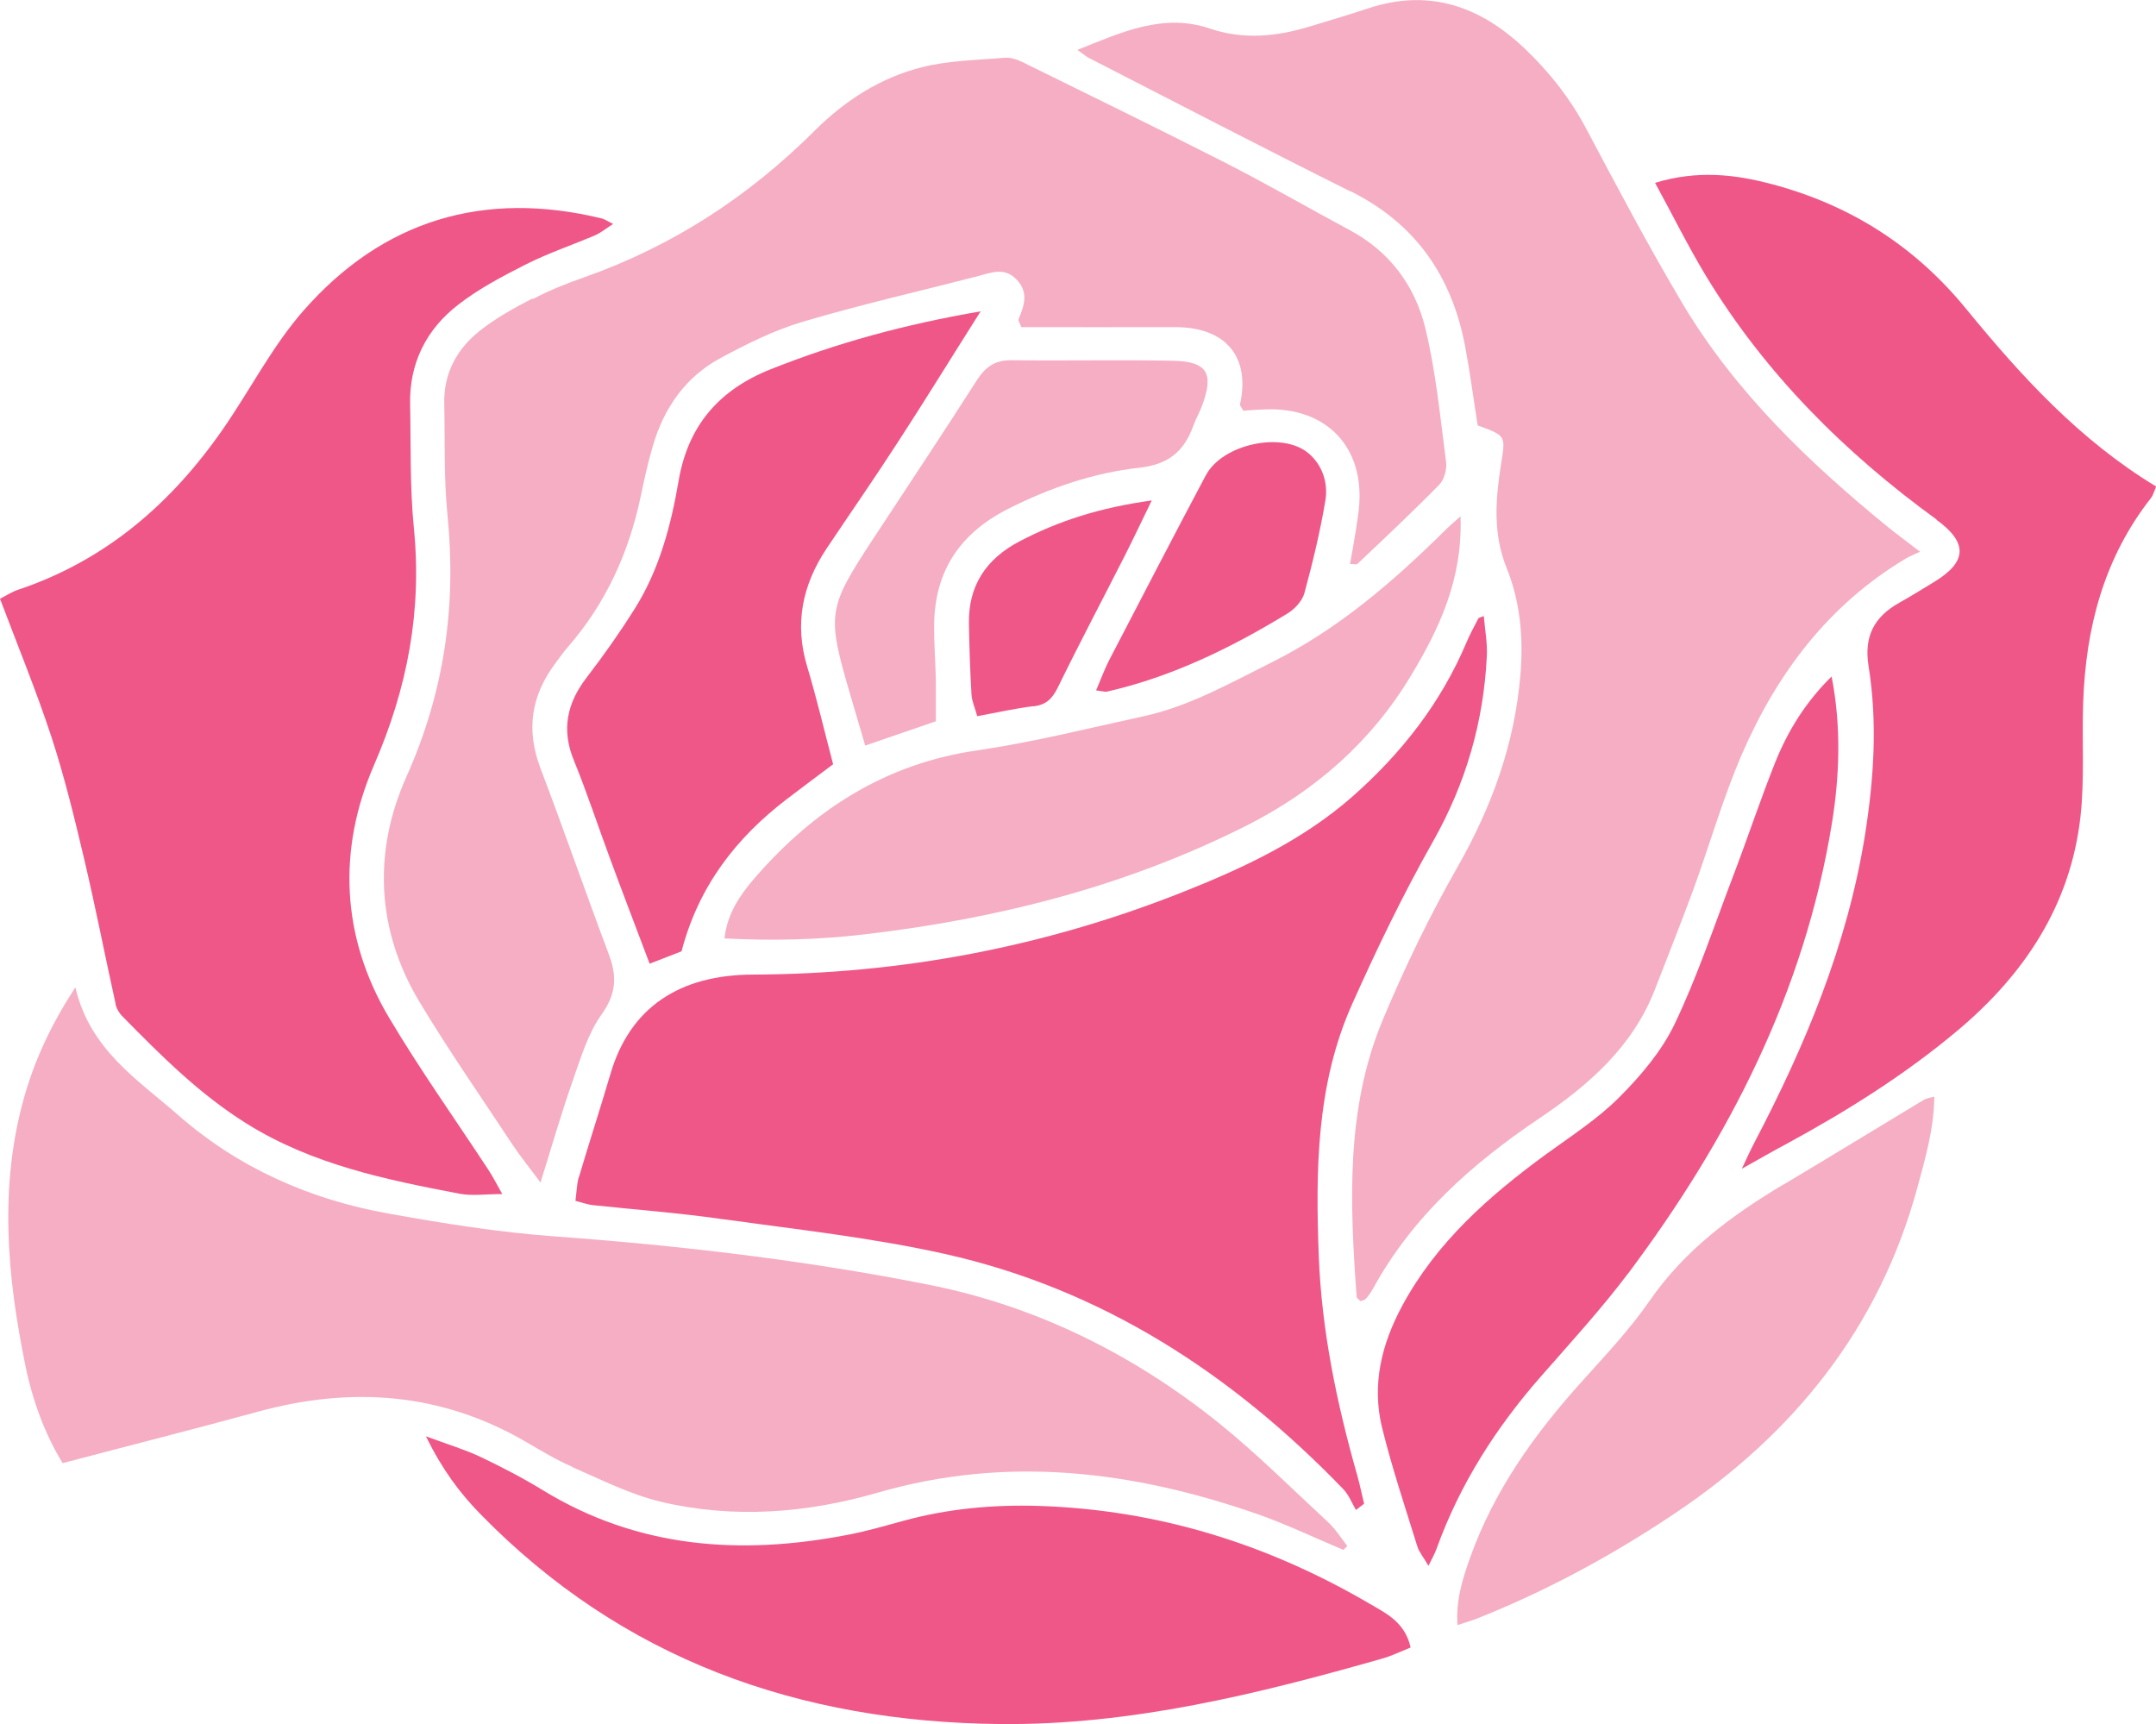
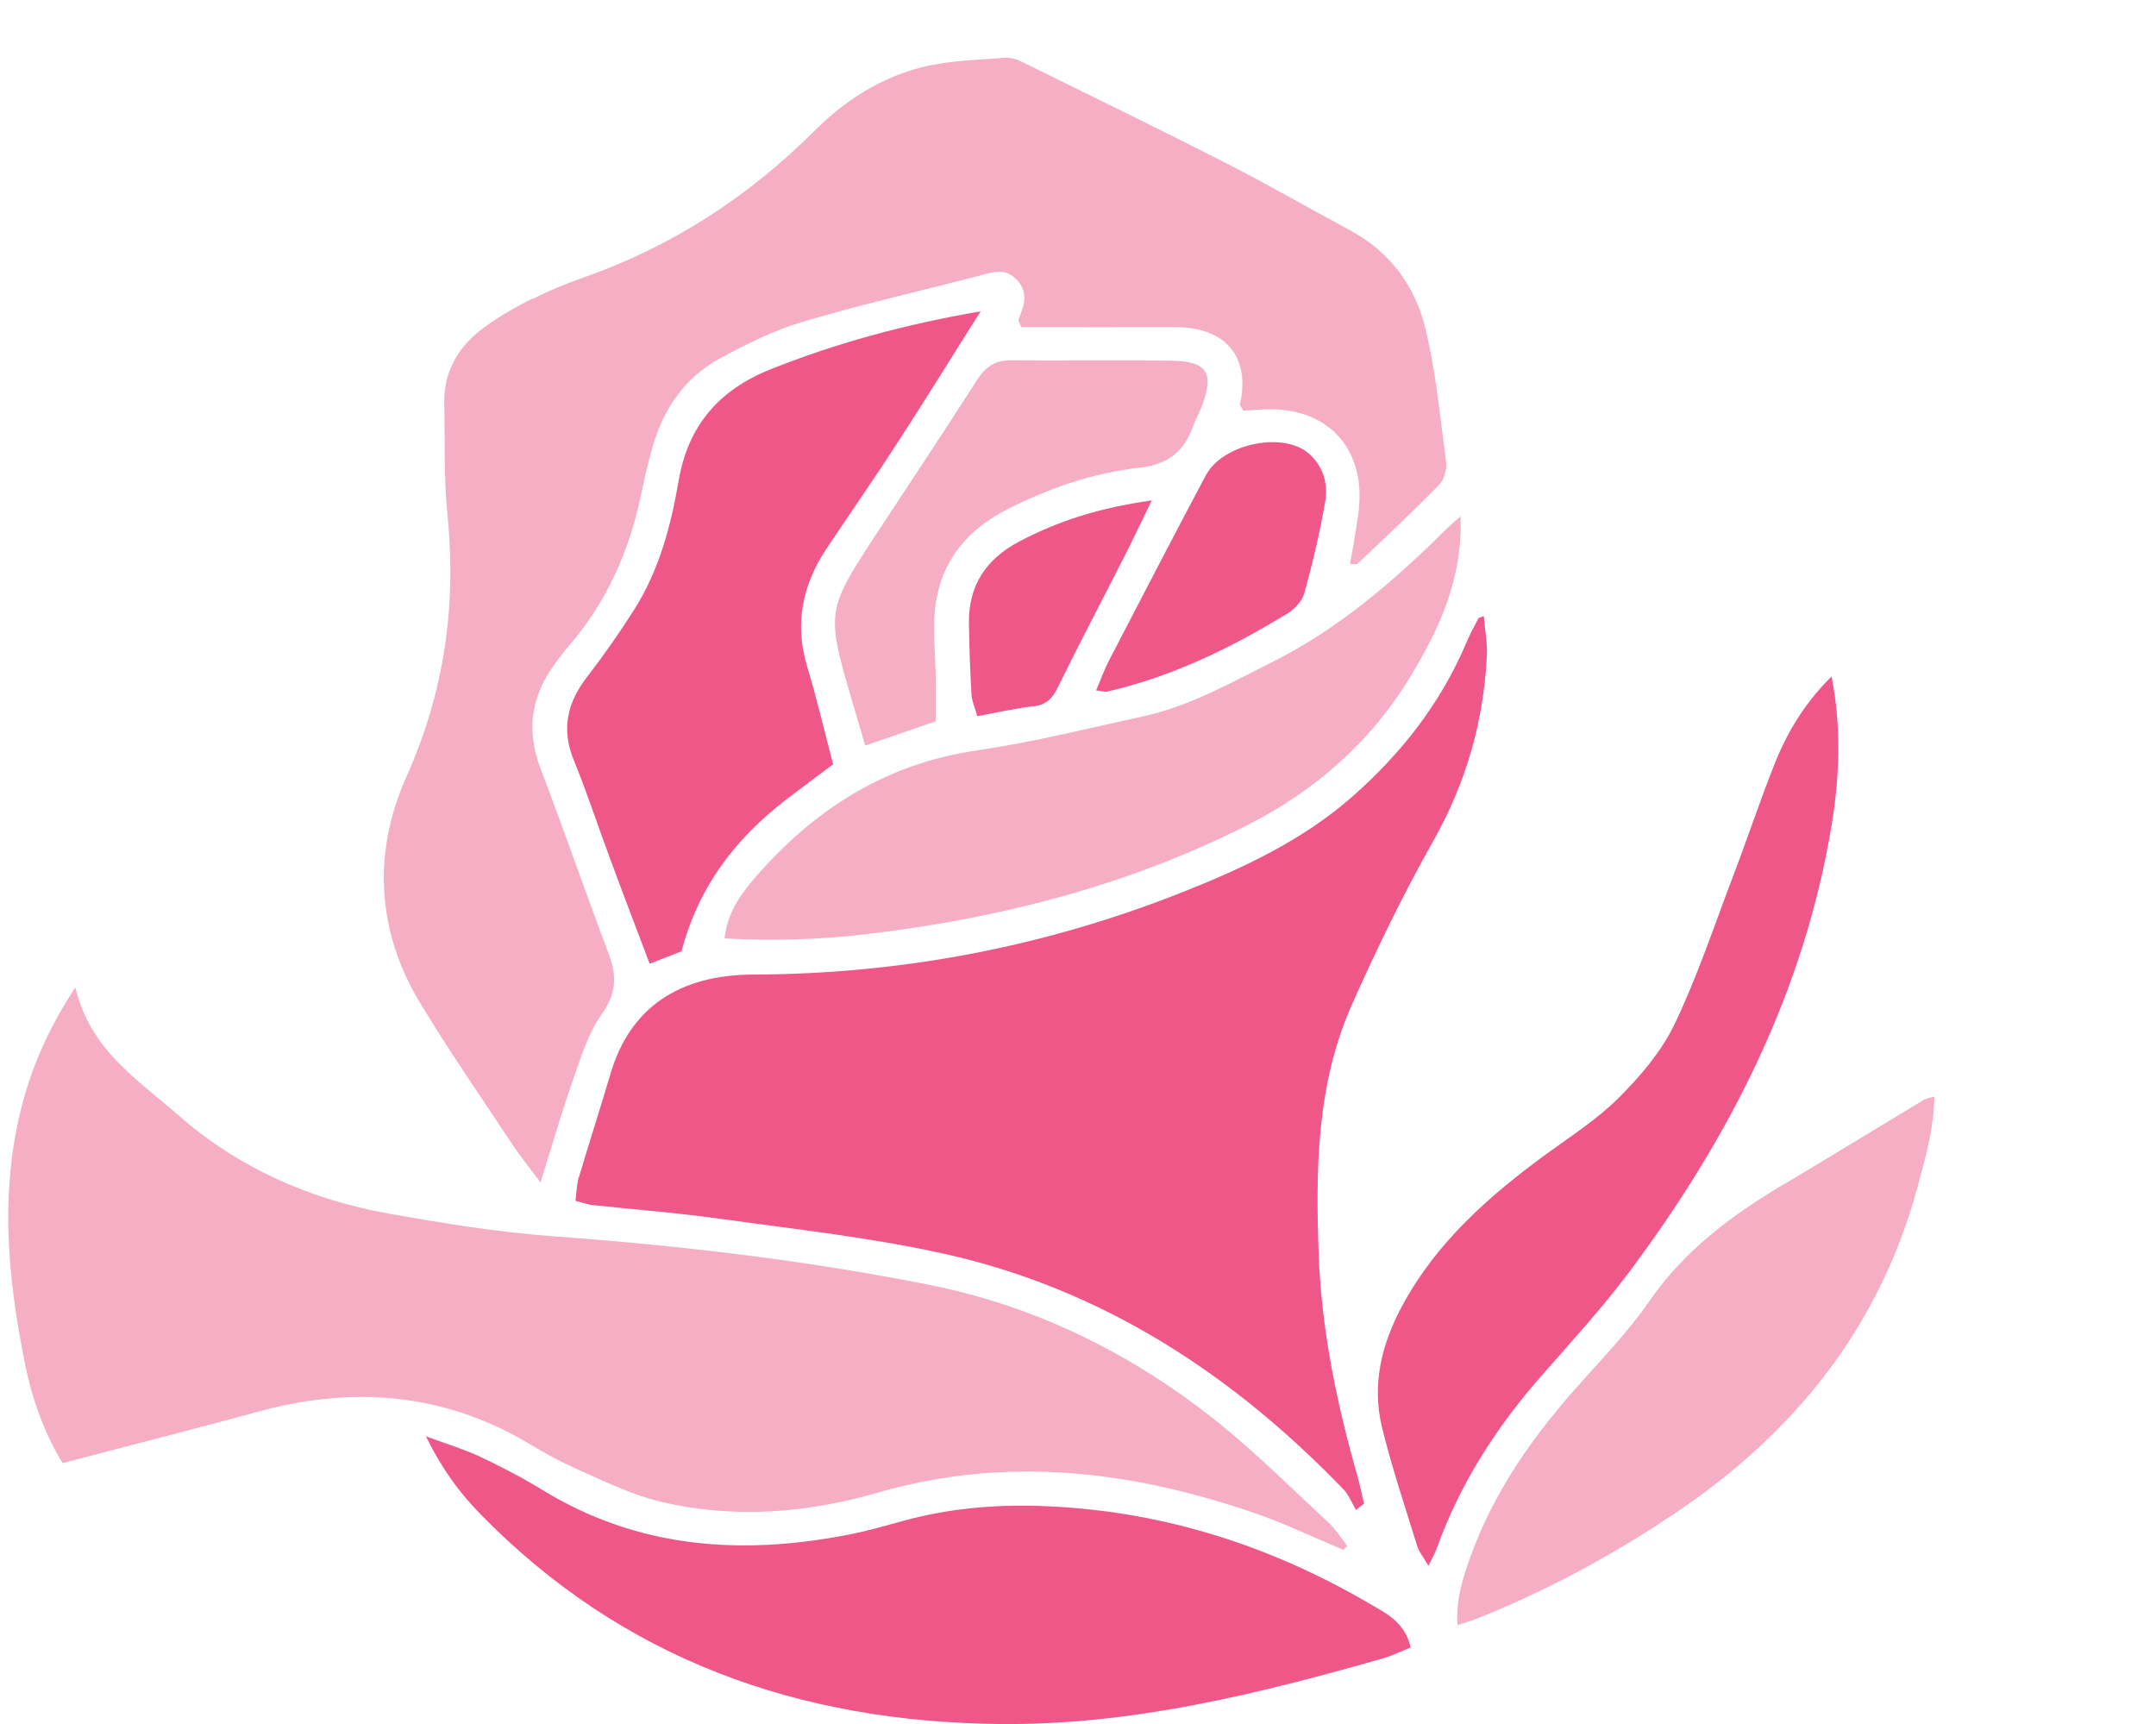
<svg xmlns="http://www.w3.org/2000/svg" id="Layer_2" data-name="Layer 2" viewBox="0 0 127.01 101.56">
  <defs>
    <style>
      .cls-1 {
        fill: #f5aec3;
      }

      .cls-2 {
        fill: #f05789;
      }
    </style>
  </defs>
  <g id="Layer_1-2" data-name="Layer 1">
    <g>
-       <path class="cls-1" d="M79.59,11.28c3.84,1.92,5.96,5.04,6.73,9.17,.29,1.54,.49,3.1,.73,4.61,1.71,.62,1.64,.61,1.37,2.33-.32,2.04-.48,4.05,.34,6.08,.8,1.98,.99,4.1,.81,6.27-.34,4.08-1.68,7.77-3.7,11.32-1.65,2.89-3.11,5.91-4.4,8.99-2.2,5.25-1.95,10.8-1.55,16.34,0,.09,.15,.17,.23,.26,.11-.05,.24-.06,.31-.14,.16-.18,.3-.38,.42-.59,2.33-4.27,5.85-7.38,9.83-10.06,2.91-1.96,5.5-4.23,6.8-7.62,.74-1.92,1.51-3.84,2.22-5.77,.98-2.68,1.76-5.44,2.89-8.05,2.07-4.77,5.11-8.81,9.67-11.53,.21-.12,.44-.21,.82-.39-.85-.65-1.38-1.04-1.9-1.46-4.68-3.82-9.02-7.98-12.13-13.22-1.98-3.34-3.8-6.78-5.62-10.21-.95-1.8-2.18-3.36-3.64-4.75-2.61-2.48-5.61-3.55-9.18-2.38-1.15,.38-2.32,.73-3.48,1.08-1.95,.59-3.88,.8-5.89,.12-2.73-.92-5.16,.2-7.8,1.26,.4,.28,.53,.4,.69,.48,5.13,2.63,10.25,5.29,15.4,7.86Z" />
      <path class="cls-1" d="M31.35,17.59c-1.07,.56-2.15,1.15-3.09,1.9-1.34,1.06-2.12,2.49-2.09,4.26,.05,2.19-.03,4.39,.19,6.56,.54,5.38-.18,10.45-2.42,15.45-1.97,4.41-1.78,9.03,.79,13.29,1.72,2.86,3.63,5.6,5.47,8.39,.46,.69,.99,1.34,1.64,2.22,.67-2.14,1.22-4.06,1.88-5.94,.48-1.37,.91-2.83,1.73-3.98,.87-1.22,.9-2.25,.41-3.54-1.37-3.64-2.64-7.31-4.02-10.94-.86-2.26-.55-4.28,.87-6.18,.25-.34,.5-.69,.78-1.01,2.2-2.54,3.54-5.49,4.24-8.76,.21-1.01,.43-2.02,.72-3.01,.65-2.25,1.92-4.09,4-5.21,1.54-.83,3.14-1.63,4.82-2.13,3.43-1.02,6.93-1.81,10.39-2.71,.76-.2,1.52-.51,2.21,.2,.75,.76,.47,1.55,.13,2.36-.03,.08,.07,.21,.17,.46,2.97,0,6,.01,9.03,0,3.13-.01,4.45,1.87,3.85,4.54-.02,.09,.1,.2,.19,.38,.56-.03,1.16-.09,1.75-.08,3.26,.07,5.28,2.26,5.09,5.52-.03,.54-.13,1.09-.21,1.63-.1,.65-.22,1.29-.34,1.96,.21,0,.37,.05,.43,0,1.63-1.54,3.26-3.07,4.83-4.67,.29-.3,.45-.9,.4-1.33-.35-2.65-.6-5.33-1.23-7.91-.61-2.48-2.09-4.49-4.44-5.75-2.46-1.32-4.88-2.72-7.37-3.99-3.95-2.01-7.93-3.95-11.91-5.91-.32-.16-.7-.28-1.04-.26-1.62,.14-3.29,.16-4.85,.55-2.46,.61-4.58,1.97-6.37,3.76-3.89,3.88-8.38,6.8-13.58,8.63-1.03,.36-2.05,.77-3.02,1.28Z" />
      <path class="cls-1" d="M33.71,86.42c1.72,.75,3.43,1.62,5.24,2.05,4.28,1.01,8.59,.67,12.79-.55,7.62-2.2,15.04-1.27,22.36,1.28,1.71,.6,3.36,1.4,5.04,2.1,.08-.08,.15-.15,.23-.23-.37-.47-.69-.99-1.12-1.39-2.14-1.98-4.21-4.05-6.47-5.87-5.05-4.05-10.77-6.89-17.12-8.14-7.27-1.44-14.63-2.3-22.03-2.84-3.26-.24-6.51-.76-9.73-1.34-4.63-.82-8.87-2.7-12.4-5.8-2.36-2.07-5.2-3.84-6.06-7.53-1.4,2.15-2.36,4.19-3,6.42-1.51,5.3-1.02,10.61,.06,15.88,.42,2.06,1.16,4.05,2.19,5.73,3.98-1.05,7.74-2,11.47-3.02,5.52-1.52,10.81-1.15,15.83,1.77,.89,.52,1.78,1.06,2.73,1.47Z" />
      <path class="cls-2" d="M34.1,69.33c-.13,.44-.13,.91-.2,1.41,.43,.11,.72,.22,1.01,.25,2.53,.27,5.08,.46,7.6,.82,4.39,.61,8.81,1.09,13.12,2.05,9.29,2.07,16.95,7.07,23.5,13.86,.33,.34,.51,.82,.75,1.23,.16-.12,.32-.25,.48-.37-.14-.56-.25-1.14-.41-1.69-1.2-4.22-2.09-8.5-2.26-12.88-.19-5.05-.15-10.12,1.96-14.85,1.46-3.27,3.02-6.5,4.78-9.61,1.93-3.42,2.97-7.03,3.16-10.9,.04-.76-.11-1.54-.18-2.36-.22,.09-.3,.1-.32,.14-.25,.48-.51,.96-.72,1.46-1.5,3.53-3.8,6.47-6.66,9-2.97,2.62-6.5,4.26-10.11,5.69-8.1,3.2-16.51,4.8-25.23,4.83-4.34,.01-7.26,1.93-8.41,5.86-.6,2.04-1.26,4.06-1.86,6.09Z" />
-       <path class="cls-2" d="M6.8,59.13c.06,.28,.23,.57,.44,.77,2.26,2.3,4.52,4.56,7.29,6.29,3.86,2.41,8.19,3.3,12.54,4.13,.74,.14,1.52,.02,2.52,.02-.34-.6-.55-1.02-.8-1.4-1.96-2.99-4.04-5.91-5.87-8.99-2.83-4.76-3.04-9.91-.89-14.87,1.97-4.54,2.84-9.09,2.35-13.99-.24-2.41-.17-4.85-.22-7.28-.05-2.42,.96-4.41,2.82-5.85,1.23-.96,2.65-1.7,4.05-2.41,1.3-.65,2.69-1.12,4.03-1.69,.34-.15,.63-.39,1.06-.67-.35-.17-.5-.28-.66-.32-6.95-1.69-12.91,.09-17.6,5.45-1.82,2.08-3.11,4.62-4.7,6.92-3.05,4.41-6.93,7.77-12.09,9.5-.37,.12-.71,.35-1.07,.53,1.05,2.79,2.14,5.43,3.03,8.14,.77,2.36,1.36,4.78,1.93,7.2,.67,2.83,1.22,5.68,1.85,8.52Z" />
-       <path class="cls-2" d="M114.08,30.62c1.86,1.35,1.82,2.48-.17,3.68-.68,.41-1.35,.83-2.03,1.21-1.47,.83-2.09,1.97-1.8,3.75,.53,3.32,.31,6.65-.22,9.97-1.04,6.45-3.51,12.35-6.51,18.08-.21,.4-.4,.82-.74,1.54,1.09-.61,1.87-1.06,2.66-1.48,3.53-1.92,6.93-4.05,10.01-6.63,3.96-3.31,6.69-7.4,7.28-12.62,.25-2.22,.08-4.49,.16-6.73,.15-4.41,1.22-8.52,4-12.06,.13-.17,.18-.4,.3-.67-4.51-2.73-7.95-6.5-11.19-10.46-3.04-3.72-6.85-6.13-11.44-7.35-2.18-.58-4.39-.84-6.89-.08,1.06,1.94,1.96,3.77,3.02,5.52,3.49,5.74,8.16,10.39,13.57,14.32Z" />
      <path class="cls-2" d="M83.1,97.05c-.33-1.48-1.42-2-2.4-2.57-6.03-3.53-12.5-5.55-19.52-5.77-2.7-.08-5.33,.16-7.93,.87-1.11,.3-2.22,.63-3.35,.84-6.28,1.21-12.32,.79-17.93-2.64-1.19-.73-2.43-1.37-3.69-1.97-.9-.42-1.86-.71-3.19-1.2,.97,1.97,1.98,3.31,3.16,4.53,8.41,8.64,18.85,12.31,30.7,12.42,7.73,.07,15.16-1.77,22.53-3.87,.51-.15,1-.39,1.62-.64Z" />
      <path class="cls-2" d="M39.98,28.31c-.45,2.64-1.14,5.24-2.58,7.54-.87,1.38-1.81,2.72-2.81,4.02-1.18,1.52-1.54,3.09-.78,4.93,.78,1.91,1.42,3.88,2.14,5.81,.75,2.04,1.53,4.06,2.32,6.16,.69-.27,1.25-.48,1.88-.73,1.01-3.85,3.21-6.67,6.18-8.95,.9-.69,1.82-1.37,2.75-2.07-.53-2.01-.97-3.9-1.53-5.76-.76-2.52-.28-4.8,1.14-6.94,1.42-2.12,2.88-4.22,4.26-6.36,1.58-2.43,3.09-4.89,4.82-7.62-4.49,.77-8.5,1.87-12.39,3.42-3,1.2-4.84,3.29-5.4,6.55Z" />
      <path class="cls-1" d="M44.46,51.72c-.85,.99-1.62,2.08-1.78,3.56,2.84,.15,5.54,.08,8.26-.24,7.85-.92,15.39-2.83,22.48-6.4,4.06-2.05,7.36-4.95,9.7-8.84,1.66-2.76,3.05-5.66,2.92-9.39-.47,.43-.69,.61-.9,.82-3.07,3.04-6.32,5.84-10.23,7.79-2.45,1.22-4.83,2.58-7.53,3.17-3.26,.71-6.51,1.53-9.8,2.01-5.41,.78-9.63,3.49-13.12,7.52Z" />
      <path class="cls-2" d="M95.92,75.01c5.94-7.93,10.37-16.57,11.99-26.46,.47-2.88,.56-5.77-.01-8.7-1.5,1.47-2.56,3.17-3.31,5.03-.9,2.25-1.66,4.56-2.53,6.83-1.1,2.89-2.08,5.84-3.41,8.62-.77,1.6-2,3.05-3.27,4.32-1.28,1.28-2.84,2.28-4.31,3.35-3.36,2.46-6.44,5.17-8.46,8.91-1.23,2.28-1.81,4.67-1.19,7.2,.58,2.35,1.35,4.65,2.07,6.97,.11,.36,.38,.67,.66,1.16,.23-.47,.38-.73,.48-1.01,1.38-3.83,3.53-7.18,6.21-10.22,1.72-1.96,3.49-3.9,5.06-5.98Z" />
      <path class="cls-1" d="M105.07,69.77c-3.05,1.82-5.84,3.88-7.9,6.87-1.17,1.69-2.6,3.2-3.98,4.74-2.79,3.09-5.18,6.43-6.59,10.39-.44,1.24-.84,2.49-.74,3.96,.47-.16,.81-.25,1.14-.38,4.13-1.64,8.02-3.75,11.71-6.23,7.01-4.71,11.99-10.91,14.24-19.15,.47-1.74,.98-3.47,1-5.37-.29,.08-.48,.1-.62,.19-2.75,1.66-5.5,3.34-8.26,4.99Z" />
      <path class="cls-1" d="M69.06,21.25c-3.15-.06-6.31,.01-9.47-.03-.97-.01-1.54,.39-2.05,1.19-1.99,3.12-4.05,6.2-6.08,9.3-2.73,4.16-2.77,4.44-1.34,9.32,.28,.95,.56,1.91,.85,2.89,1.54-.53,2.85-.98,4.16-1.43,0-.86,.01-1.64,0-2.41-.02-1.09-.11-2.18-.1-3.27,.03-3.16,1.51-5.38,4.33-6.82,2.47-1.25,5.06-2.14,7.78-2.44,1.71-.19,2.62-.98,3.16-2.47,.14-.4,.36-.77,.51-1.17,.72-1.93,.32-2.62-1.75-2.66Z" />
      <path class="cls-2" d="M71.05,27.97c-1.93,3.63-3.82,7.29-5.72,10.94-.27,.53-.47,1.09-.76,1.76,.41,.05,.54,.1,.65,.07,3.82-.87,7.29-2.57,10.61-4.59,.43-.26,.88-.74,1.01-1.2,.49-1.8,.93-3.63,1.24-5.47,.17-1.04-.18-2.1-1.01-2.79-1.54-1.29-5.05-.53-6.02,1.29Z" />
      <path class="cls-2" d="M60.88,41.61c.76-.09,1.12-.46,1.45-1.14,1.28-2.62,2.64-5.19,3.96-7.79,.46-.91,.9-1.84,1.56-3.2-3.04,.42-5.49,1.2-7.81,2.42-1.95,1.03-3,2.6-2.96,4.83,.02,1.4,.07,2.79,.15,4.18,.02,.39,.2,.77,.34,1.28,1.18-.22,2.24-.46,3.31-.59Z" />
    </g>
  </g>
</svg>